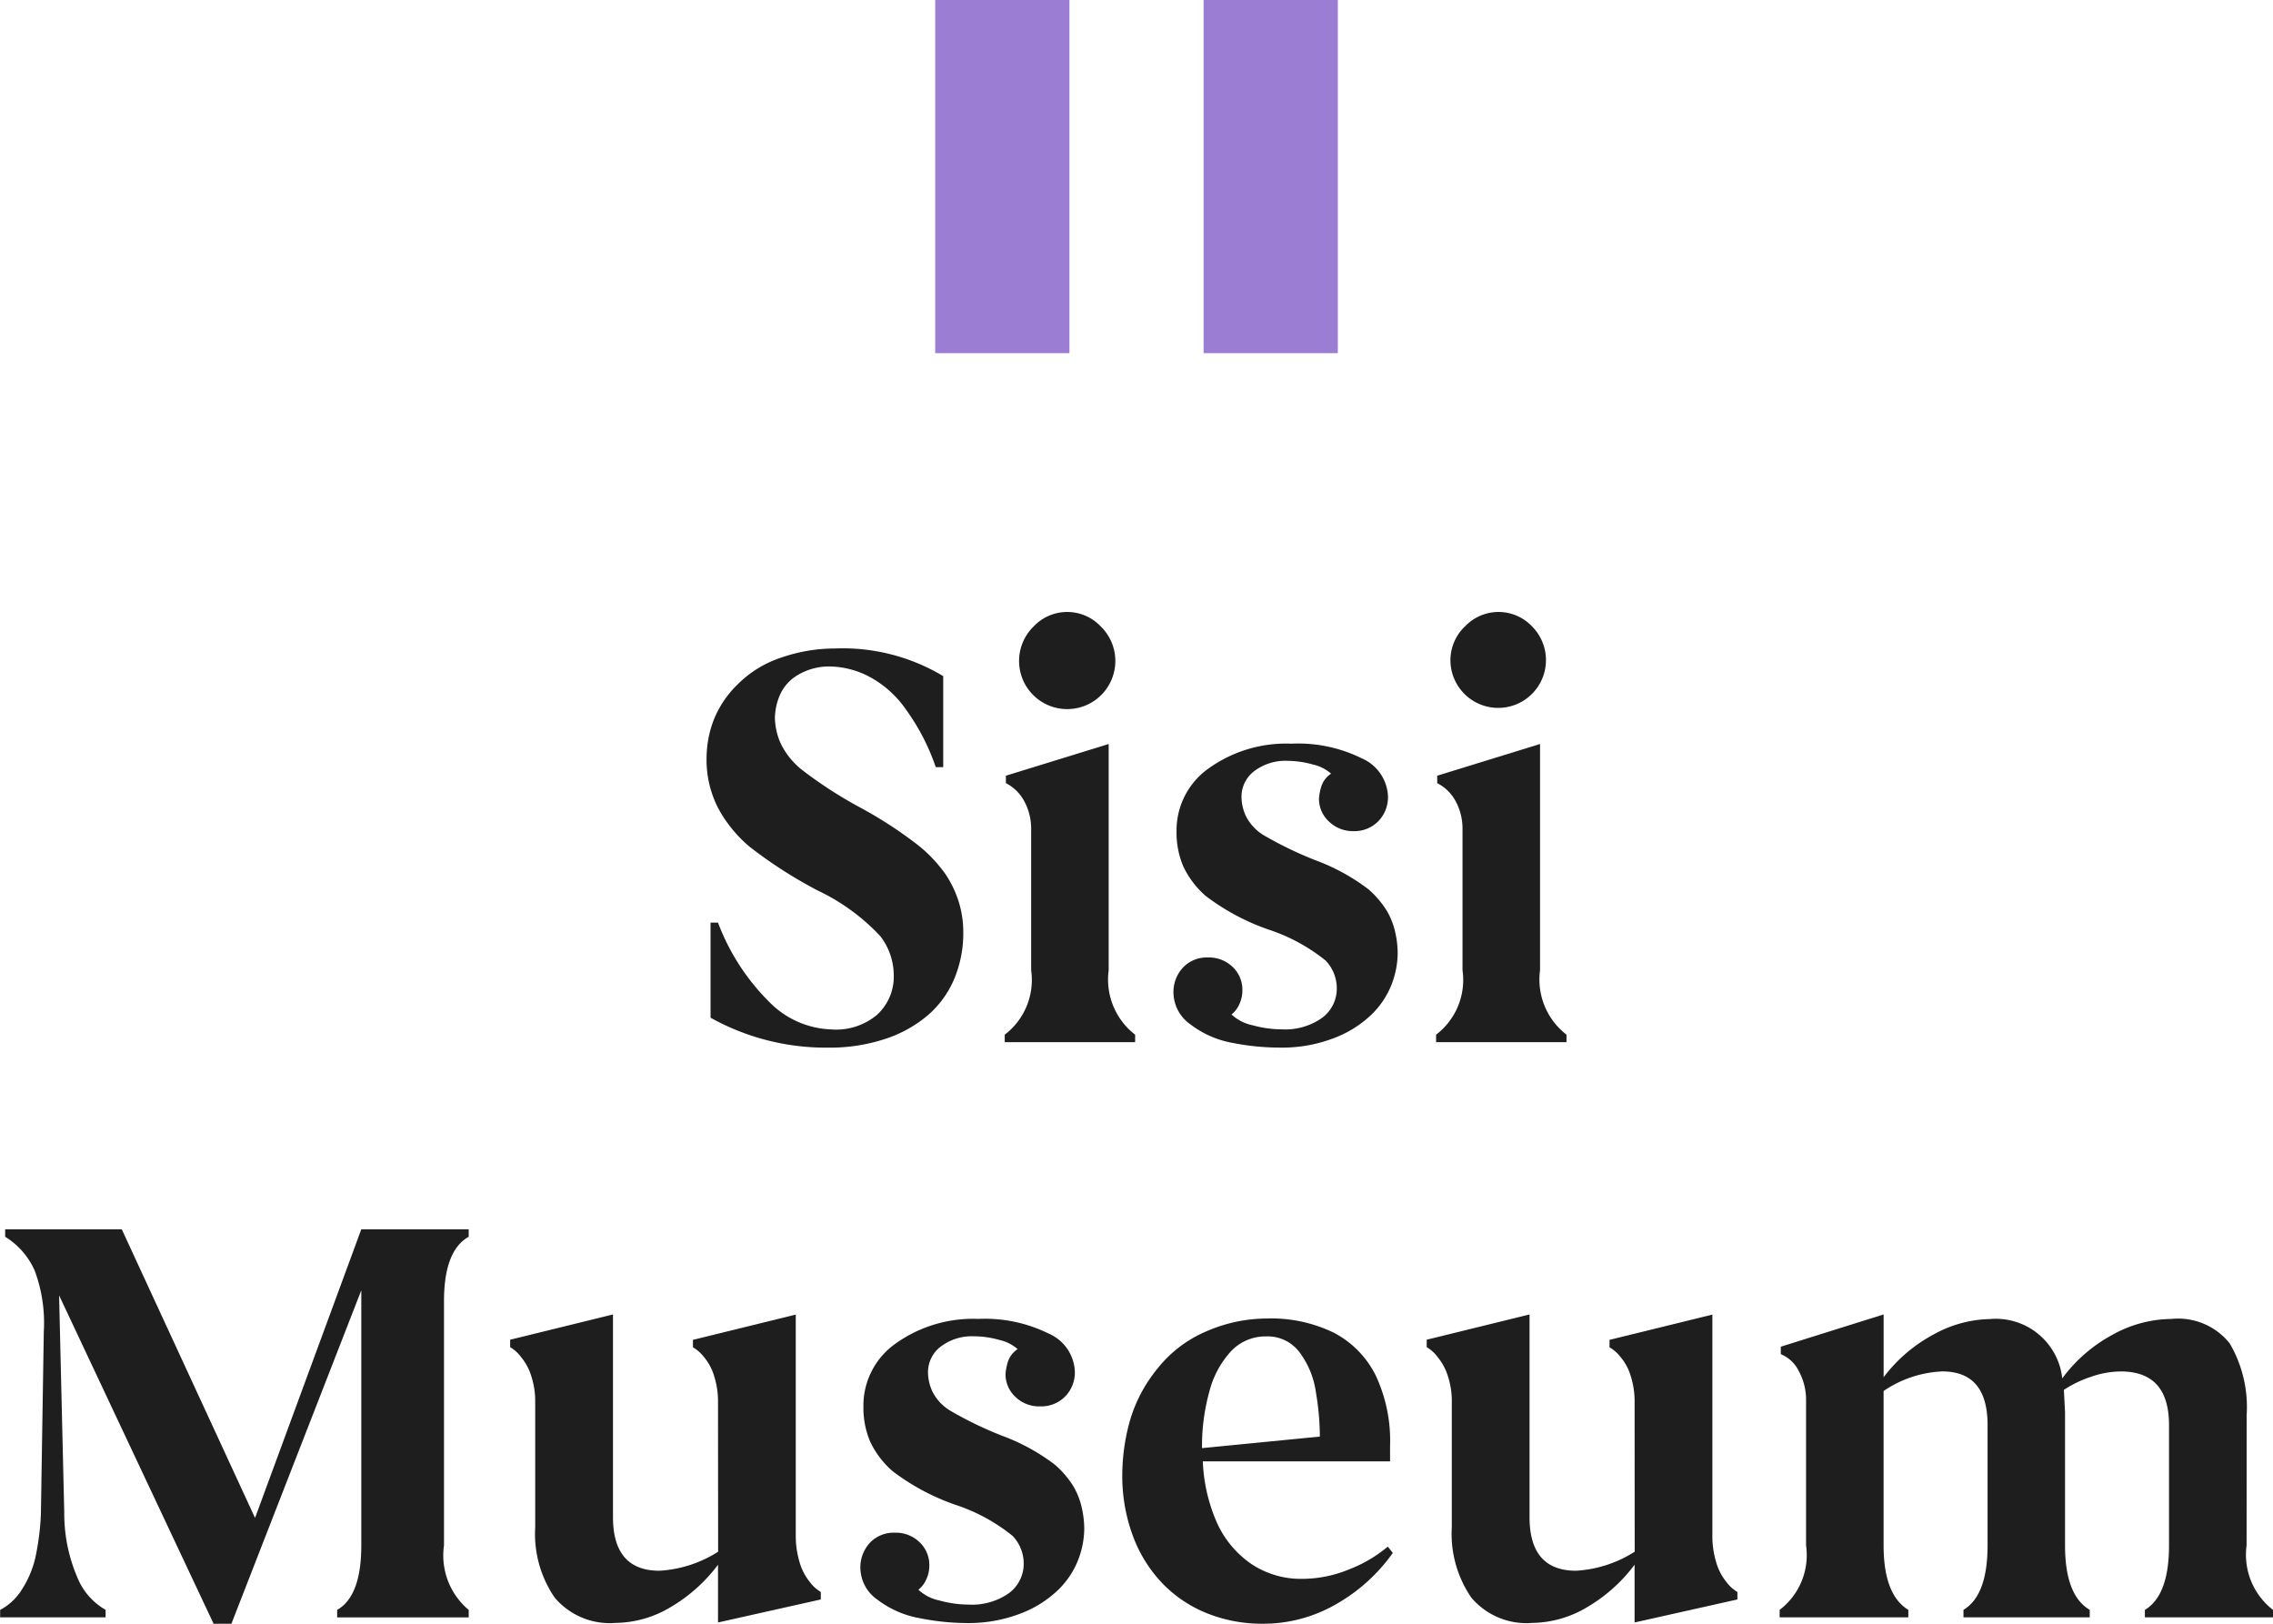
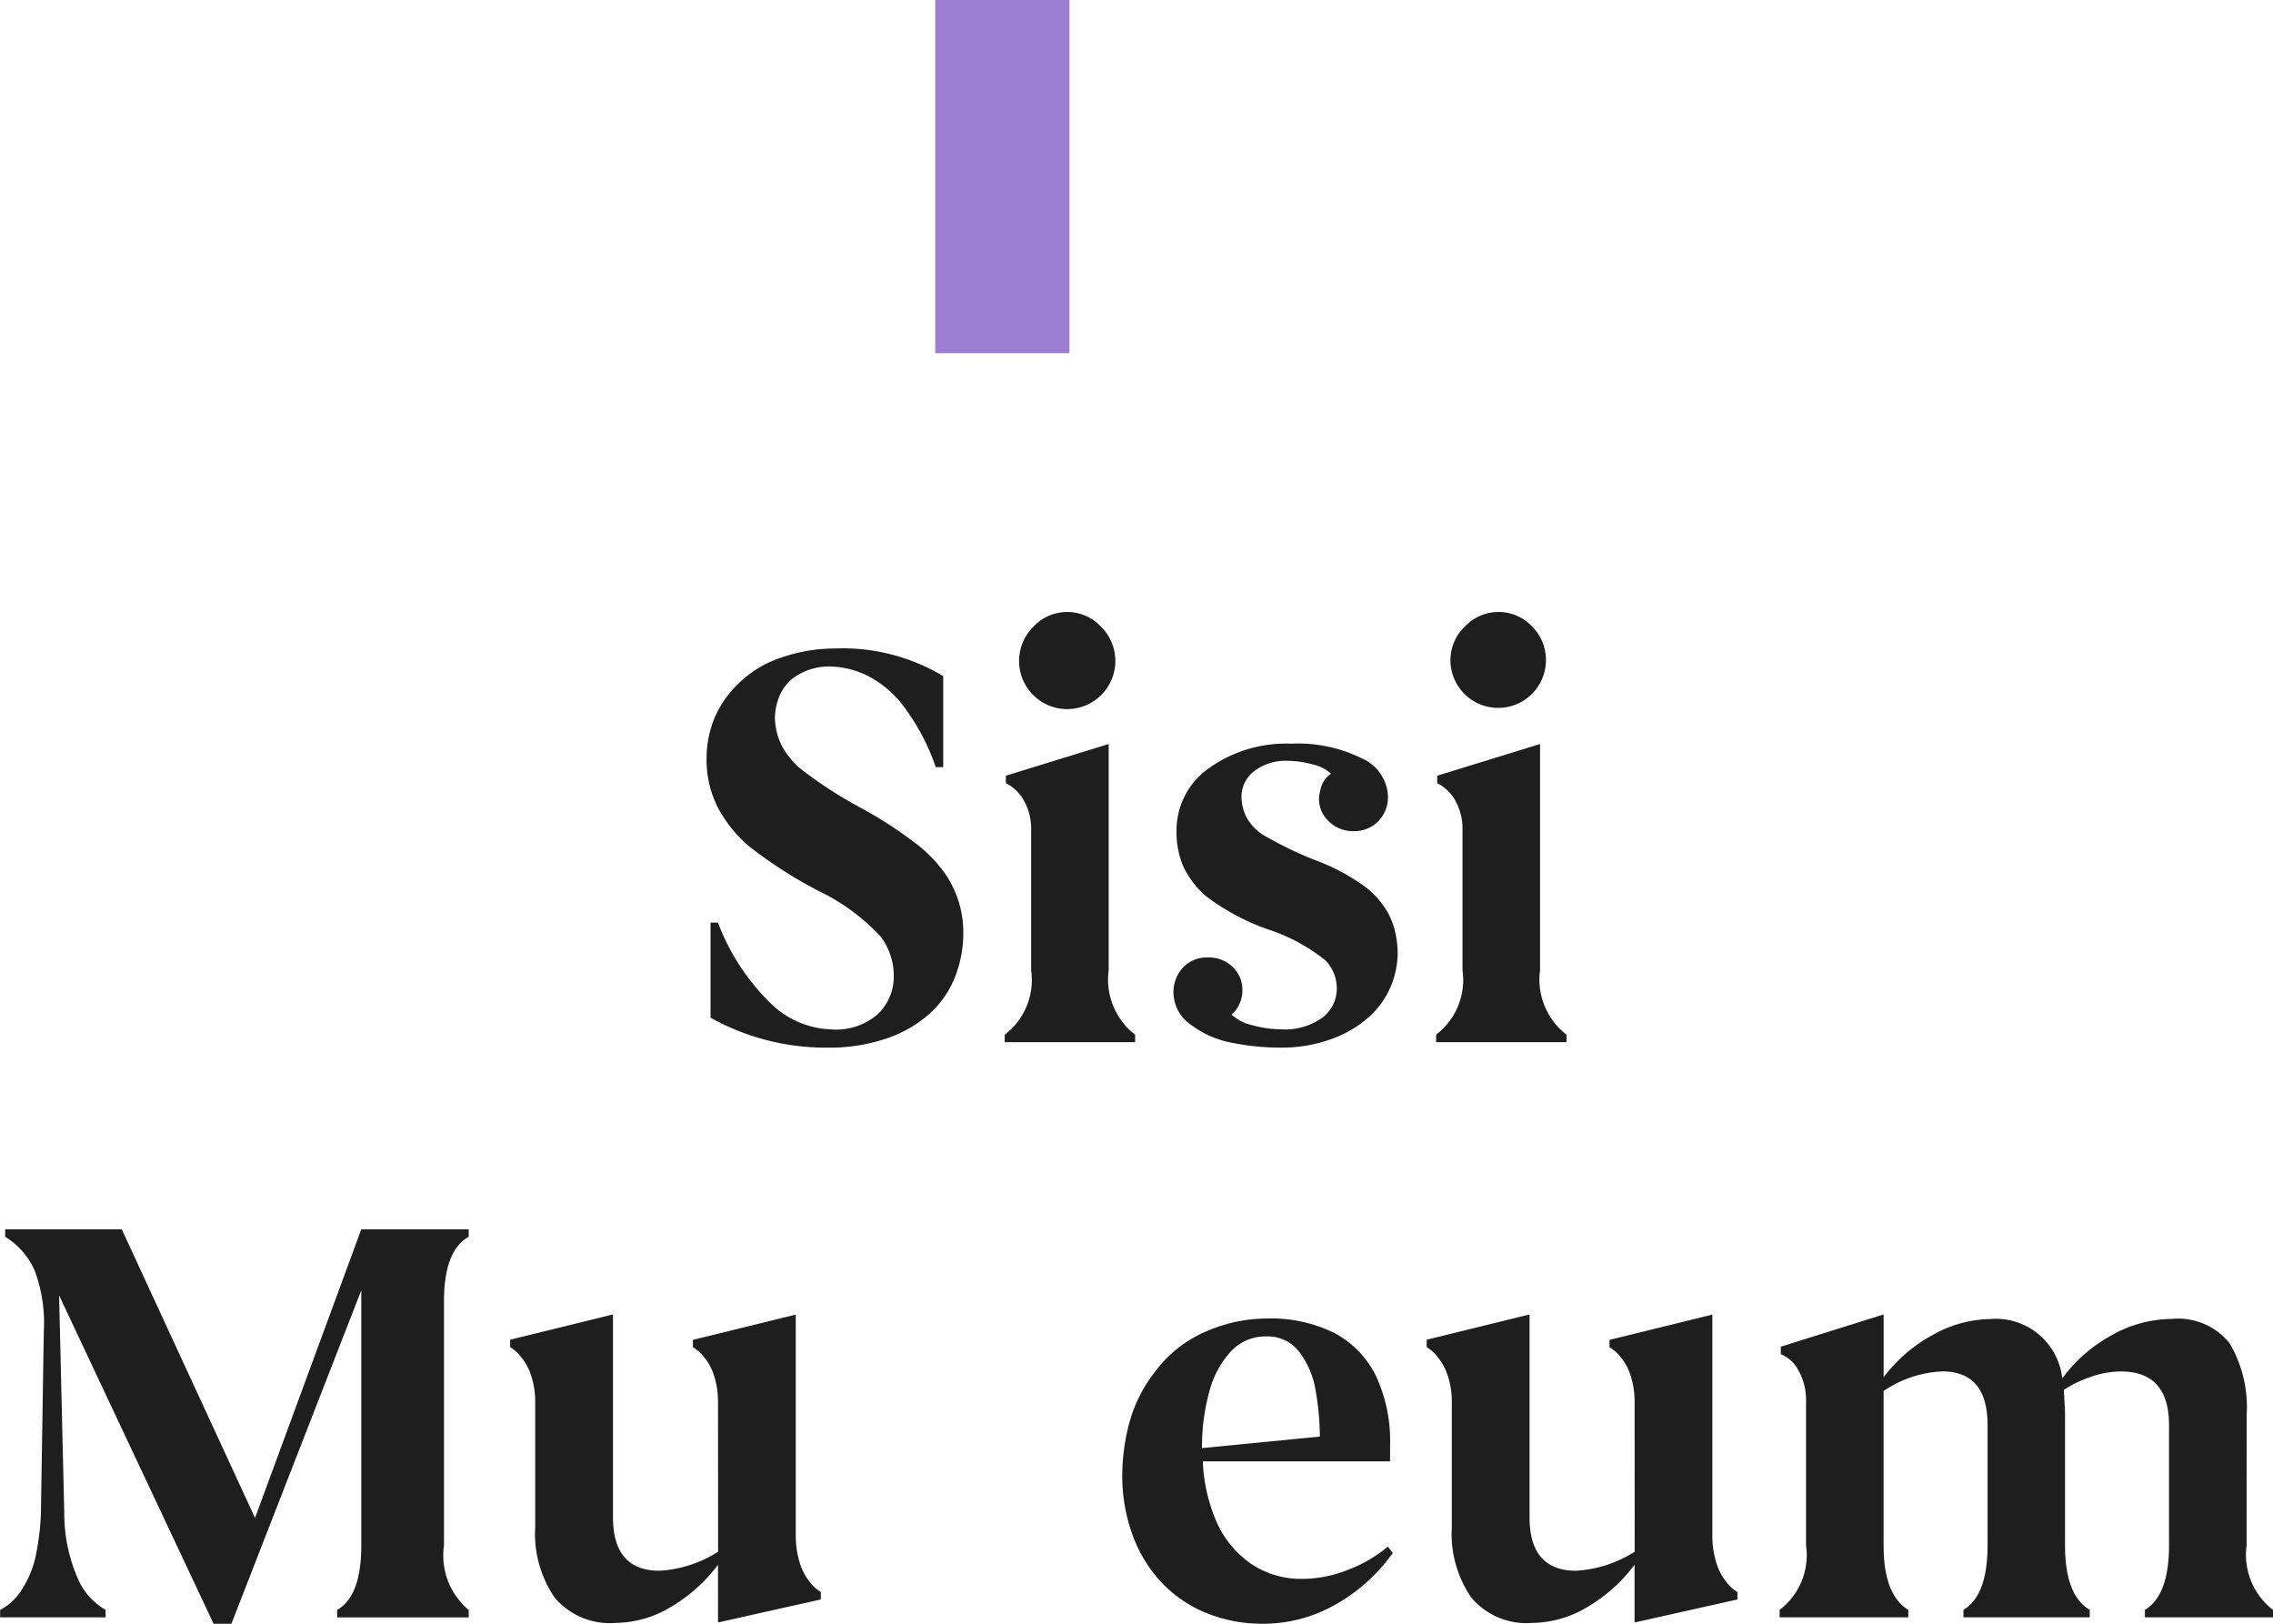
<svg xmlns="http://www.w3.org/2000/svg" id="Gruppe_2537" data-name="Gruppe 2537" width="63" height="45" viewBox="0 0 63 45">
  <g id="Gruppe_387" data-name="Gruppe 387" transform="translate(19.582 16.96)">
    <path id="Pfad_606" data-name="Pfad 606" d="M192.573,117.4a2.523,2.523,0,0,0,1.72.766,1.762,1.762,0,0,0,1.274-.407,1.433,1.433,0,0,0,.461-1.11,1.785,1.785,0,0,0-.374-1.069,5.73,5.73,0,0,0-1.728-1.261,12.447,12.447,0,0,1-1.9-1.221,3.689,3.689,0,0,1-.868-1.07,2.93,2.93,0,0,1-.318-1.4,2.985,2.985,0,0,1,.183-1,2.825,2.825,0,0,1,.676-1.022,3.059,3.059,0,0,1,1.226-.75,4.551,4.551,0,0,1,1.465-.247,5.419,5.419,0,0,1,3.009.766v2.522h-.207a6.072,6.072,0,0,0-.828-1.6,2.9,2.9,0,0,0-1.051-.926,2.439,2.439,0,0,0-1.035-.263,1.678,1.678,0,0,0-.9.231,1.2,1.2,0,0,0-.509.567,1.669,1.669,0,0,0-.135.622,1.825,1.825,0,0,0,.159.71,2.11,2.11,0,0,0,.621.758,11.947,11.947,0,0,0,1.584,1.021,11.562,11.562,0,0,1,1.616,1.053,3.955,3.955,0,0,1,.74.782,2.976,2.976,0,0,1,.374.774,2.842,2.842,0,0,1,.127.854,3.28,3.28,0,0,1-.247,1.277,2.716,2.716,0,0,1-.732,1.013,3.5,3.5,0,0,1-1.194.662,4.873,4.873,0,0,1-1.568.239,6.562,6.562,0,0,1-3.264-.83v-2.634h.207A6.136,6.136,0,0,0,192.573,117.4Z" transform="translate(-190.838 -106.597)" fill="#1e1e1e" />
    <path id="Pfad_607" data-name="Pfad 607" d="M218.641,114.474a1.93,1.93,0,0,0,.733,1.787v.207H215.76v-.207a1.907,1.907,0,0,0,.732-1.787v-3.894a1.6,1.6,0,0,0-.191-.79,1.19,1.19,0,0,0-.509-.5v-.207l2.849-.878Zm-2.085-9.521a1.279,1.279,0,0,1,1.871,0,1.334,1.334,0,1,1-1.871,0Z" transform="translate(-207.494 -104.546)" fill="#1e1e1e" />
    <path id="Pfad_608" data-name="Pfad 608" d="M231.514,123.83a2.711,2.711,0,0,1-1.178-.511,1.09,1.09,0,0,1-.477-.87.993.993,0,0,1,.263-.71.906.906,0,0,1,.692-.28.943.943,0,0,1,.685.263.868.868,0,0,1,.27.647.9.9,0,0,1-.087.391.739.739,0,0,1-.215.279,1.222,1.222,0,0,0,.59.3,3.048,3.048,0,0,0,.8.112,1.773,1.773,0,0,0,1.122-.319,1.007,1.007,0,0,0,.406-.83,1.106,1.106,0,0,0-.31-.758,5.013,5.013,0,0,0-1.592-.862,6.266,6.266,0,0,1-1.728-.926,2.494,2.494,0,0,1-.628-.83,2.4,2.4,0,0,1-.183-.966,2.1,2.1,0,0,1,.9-1.748,3.688,3.688,0,0,1,2.285-.678,3.983,3.983,0,0,1,1.95.407,1.2,1.2,0,0,1,.725,1.045.953.953,0,0,1-.271.7.926.926,0,0,1-.685.272.949.949,0,0,1-.677-.264.855.855,0,0,1-.279-.646,1.581,1.581,0,0,1,.056-.3.671.671,0,0,1,.279-.383,1.138,1.138,0,0,0-.509-.255,2.594,2.594,0,0,0-.685-.1,1.436,1.436,0,0,0-.939.287.891.891,0,0,0-.35.718,1.29,1.29,0,0,0,.127.535,1.307,1.307,0,0,0,.485.519,10.389,10.389,0,0,0,1.449.7,5.622,5.622,0,0,1,1.457.8,2.6,2.6,0,0,1,.525.622,2.107,2.107,0,0,1,.223.59,2.728,2.728,0,0,1,.063.559,2.455,2.455,0,0,1-.167.862,2.36,2.36,0,0,1-.557.838,3.076,3.076,0,0,1-1.043.654,4.022,4.022,0,0,1-1.512.263A6.748,6.748,0,0,1,231.514,123.83Z" transform="translate(-216.916 -111.884)" fill="#1e1e1e" />
    <path id="Pfad_609" data-name="Pfad 609" d="M254.689,114.474a1.93,1.93,0,0,0,.733,1.787v.207h-3.614v-.207a1.908,1.908,0,0,0,.732-1.787v-3.894a1.6,1.6,0,0,0-.191-.79,1.191,1.191,0,0,0-.51-.5v-.207l2.85-.878Zm-2.086-9.521a1.279,1.279,0,0,1,1.871,0,1.324,1.324,0,1,1-2.269.934A1.3,1.3,0,0,1,252.6,104.953Z" transform="translate(-231.586 -104.546)" fill="#1e1e1e" />
  </g>
  <g id="Gruppe_388" data-name="Gruppe 388" transform="translate(0 34.067)">
    <path id="Pfad_610" data-name="Pfad 610" d="M132.759,157.2a2.1,2.1,0,0,0-.82-.942v-.207h3.232l3.694,8,2.945-8h2.977v.207q-.685.383-.685,1.788v6.767a1.966,1.966,0,0,0,.685,1.787v.207h-3.646V166.6q.669-.383.669-1.787v-7.071l-3.6,9.241h-.494l-4.282-9.1.143,6.017a4.488,4.488,0,0,0,.358,1.788,1.816,1.816,0,0,0,.788.91v.207H131.8V166.6a1.577,1.577,0,0,0,.613-.583,2.745,2.745,0,0,0,.39-1,6.847,6.847,0,0,0,.127-1.1l.08-5.027A4.15,4.15,0,0,0,132.759,157.2Z" transform="translate(-131.796 -156.05)" fill="#1e1e1e" />
    <path id="Pfad_611" data-name="Pfad 611" d="M180.184,165.549a2.291,2.291,0,0,0-.1-.662,1.462,1.462,0,0,0-.295-.559,1.034,1.034,0,0,0-.3-.263v-.207l2.85-.7V169.3a2.475,2.475,0,0,0,.1.7,1.547,1.547,0,0,0,.294.575,1.033,1.033,0,0,0,.3.271v.207l-2.849.638v-1.6a4.468,4.468,0,0,1-1.338,1.189,3.017,3.017,0,0,1-1.5.423,2,2,0,0,1-1.688-.7,3.12,3.12,0,0,1-.541-1.947v-3.511a2.2,2.2,0,0,0-.1-.654,1.546,1.546,0,0,0-.294-.559,1.03,1.03,0,0,0-.3-.271v-.207l2.85-.7v5.618q0,1.485,1.29,1.485a3.386,3.386,0,0,0,1.624-.527Z" transform="translate(-160.283 -160.793)" fill="#1e1e1e" />
-     <path id="Pfad_612" data-name="Pfad 612" d="M205.354,171.83a2.706,2.706,0,0,1-1.178-.511,1.089,1.089,0,0,1-.478-.87,1,1,0,0,1,.263-.71.907.907,0,0,1,.692-.28.944.944,0,0,1,.685.263.868.868,0,0,1,.271.647.892.892,0,0,1-.088.391.74.74,0,0,1-.215.279,1.216,1.216,0,0,0,.589.3,3.056,3.056,0,0,0,.8.112,1.773,1.773,0,0,0,1.123-.319,1.007,1.007,0,0,0,.406-.83,1.1,1.1,0,0,0-.311-.758,5,5,0,0,0-1.592-.862,6.259,6.259,0,0,1-1.727-.926,2.487,2.487,0,0,1-.629-.83,2.41,2.41,0,0,1-.183-.966,2.1,2.1,0,0,1,.9-1.748,3.69,3.69,0,0,1,2.285-.678,3.988,3.988,0,0,1,1.951.407,1.2,1.2,0,0,1,.724,1.045.95.95,0,0,1-.271.7.926.926,0,0,1-.685.272A.947.947,0,0,1,208,165.7a.855.855,0,0,1-.279-.646,1.536,1.536,0,0,1,.056-.3.669.669,0,0,1,.279-.383,1.138,1.138,0,0,0-.51-.255,2.584,2.584,0,0,0-.684-.1,1.437,1.437,0,0,0-.94.287.893.893,0,0,0-.35.718,1.289,1.289,0,0,0,.127.535,1.3,1.3,0,0,0,.486.519,10.313,10.313,0,0,0,1.449.7,5.607,5.607,0,0,1,1.456.8,2.588,2.588,0,0,1,.526.622,2.107,2.107,0,0,1,.223.59,2.735,2.735,0,0,1,.064.559,2.456,2.456,0,0,1-.167.862,2.363,2.363,0,0,1-.558.838,3.079,3.079,0,0,1-1.043.654,4.023,4.023,0,0,1-1.512.263A6.751,6.751,0,0,1,205.354,171.83Z" transform="translate(-179.851 -161.049)" fill="#1e1e1e" />
    <path id="Pfad_613" data-name="Pfad 613" d="M233.081,169.987a4.857,4.857,0,0,1-1.584,1.428,4.035,4.035,0,0,1-2.014.535,4.112,4.112,0,0,1-1.544-.287,3.548,3.548,0,0,1-1.242-.83,3.814,3.814,0,0,1-.82-1.317,4.753,4.753,0,0,1-.294-1.7,5.657,5.657,0,0,1,.2-1.452,4.056,4.056,0,0,1,.756-1.461,3.444,3.444,0,0,1,1.385-1.061,4.211,4.211,0,0,1,1.656-.351,3.965,3.965,0,0,1,1.879.4,2.69,2.69,0,0,1,1.146,1.173,4.262,4.262,0,0,1,.4,1.955v.431h-5.19a4.648,4.648,0,0,0,.406,1.732,2.758,2.758,0,0,0,.947,1.117,2.478,2.478,0,0,0,1.417.407,3.422,3.422,0,0,0,1.266-.255,3.813,3.813,0,0,0,1.091-.638Zm-2.022-3.224a7.443,7.443,0,0,0-.111-1.237,2.4,2.4,0,0,0-.453-1.1,1.1,1.1,0,0,0-.915-.439,1.311,1.311,0,0,0-.987.415,2.61,2.61,0,0,0-.6,1.125,5.626,5.626,0,0,0-.2,1.524v.032Z" transform="translate(-194.477 -161.017)" fill="#1e1e1e" />
    <path id="Pfad_614" data-name="Pfad 614" d="M256.785,165.549a2.277,2.277,0,0,0-.1-.662,1.461,1.461,0,0,0-.295-.559,1.051,1.051,0,0,0-.3-.263v-.207l2.85-.7V169.3a2.463,2.463,0,0,0,.1.7,1.538,1.538,0,0,0,.294.575,1.027,1.027,0,0,0,.3.271v.207l-2.85.638v-1.6a4.459,4.459,0,0,1-1.337,1.189,3.02,3.02,0,0,1-1.5.423,2,2,0,0,1-1.687-.7,3.12,3.12,0,0,1-.542-1.947v-3.511a2.213,2.213,0,0,0-.1-.654,1.557,1.557,0,0,0-.295-.559,1.03,1.03,0,0,0-.3-.271v-.207l2.85-.7v5.618q0,1.485,1.29,1.485a3.383,3.383,0,0,0,1.624-.527Z" transform="translate(-211.479 -160.793)" fill="#1e1e1e" />
    <path id="Pfad_615" data-name="Pfad 615" d="M293.456,169.555a1.93,1.93,0,0,0,.732,1.787v.207h-3.551v-.207q.669-.4.669-1.787v-3.336q0-1.485-1.338-1.485a2.543,2.543,0,0,0-.835.152,3.089,3.089,0,0,0-.741.359l.032.622v3.687q0,1.388.685,1.787v.207h-3.5v-.207q.668-.4.668-1.787v-3.336q0-1.485-1.258-1.485a3.128,3.128,0,0,0-1.624.543v4.278q0,1.372.685,1.787v.207h-3.566v-.207a1.906,1.906,0,0,0,.732-1.787v-4.006a1.667,1.667,0,0,0-.2-.822.969.969,0,0,0-.5-.471v-.207l2.85-.894v1.74a4.239,4.239,0,0,1,1.393-1.189,3.331,3.331,0,0,1,1.552-.423,1.852,1.852,0,0,1,2.006,1.644,4.2,4.2,0,0,1,1.377-1.2,3.415,3.415,0,0,1,1.648-.447,1.826,1.826,0,0,1,1.616.678,3.489,3.489,0,0,1,.47,1.987Z" transform="translate(-231.188 -160.793)" fill="#1e1e1e" />
  </g>
  <g id="Gruppe_389" data-name="Gruppe 389" transform="translate(25.921 0)">
    <rect id="Rechteck_184" data-name="Rechteck 184" width="3.72" height="9.788" fill="#9b7dd4" />
-     <rect id="Rechteck_185" data-name="Rechteck 185" width="3.72" height="9.788" transform="translate(7.439)" fill="#9b7dd4" />
  </g>
</svg>